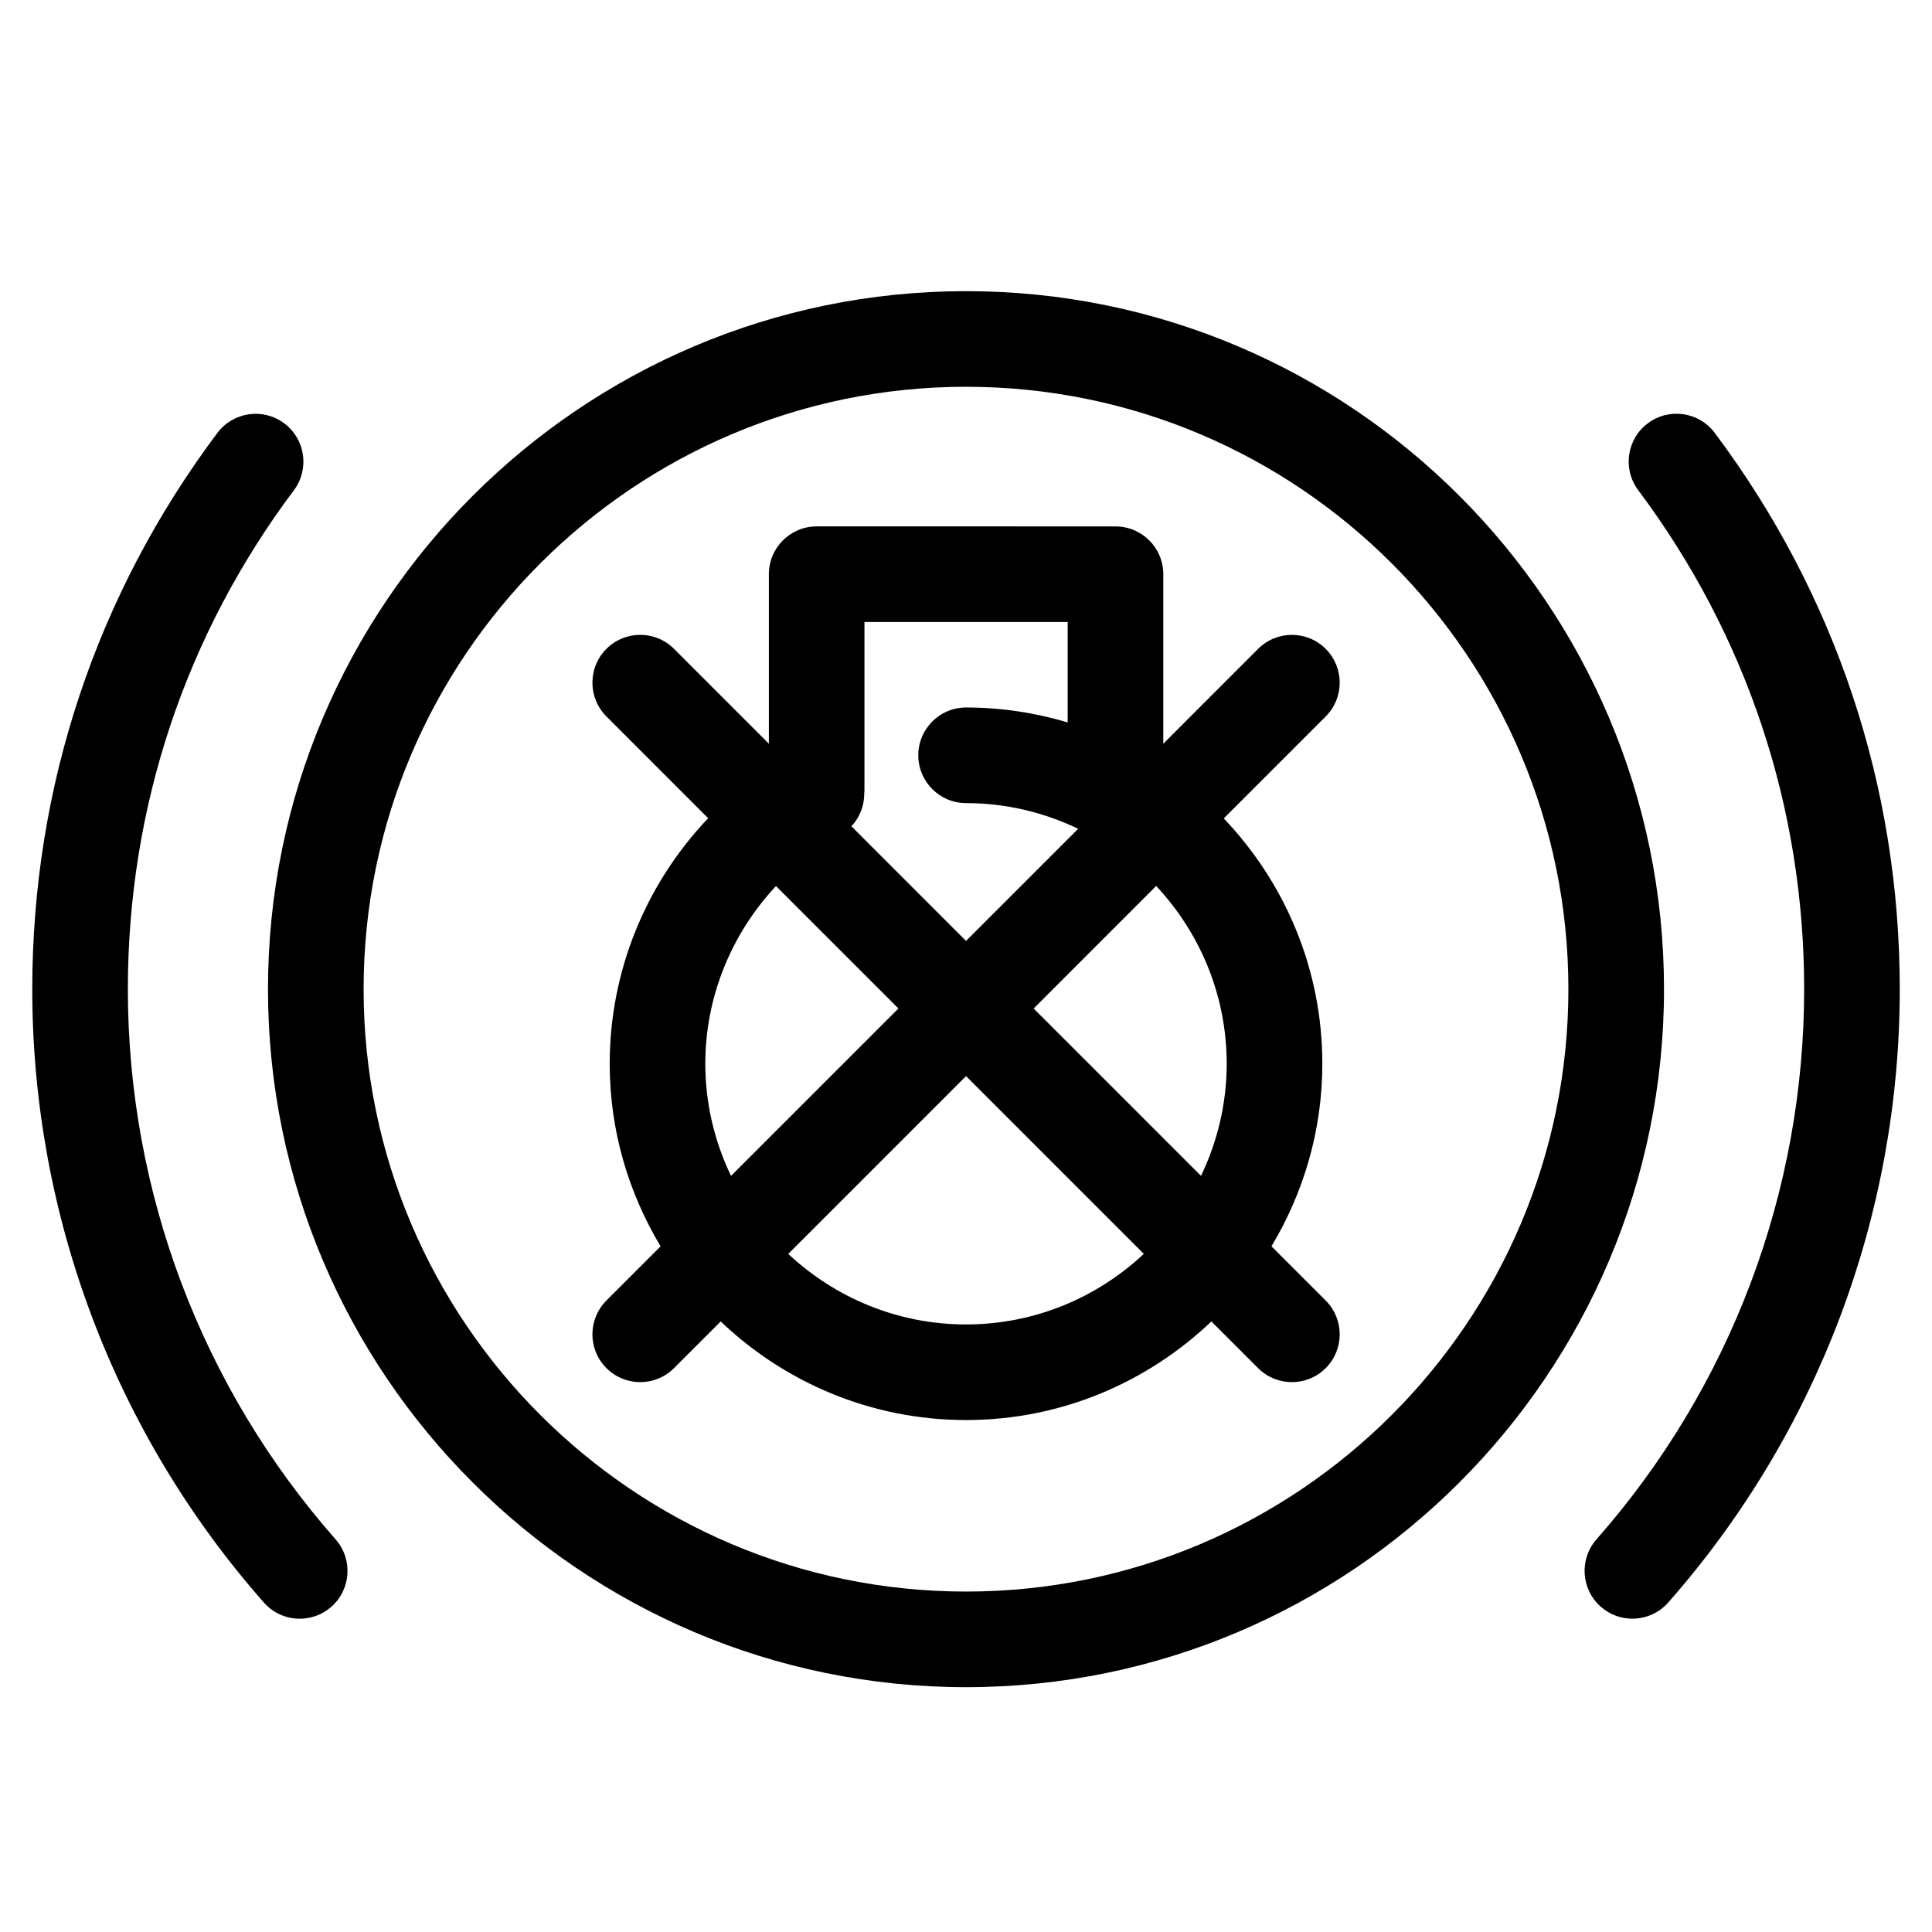
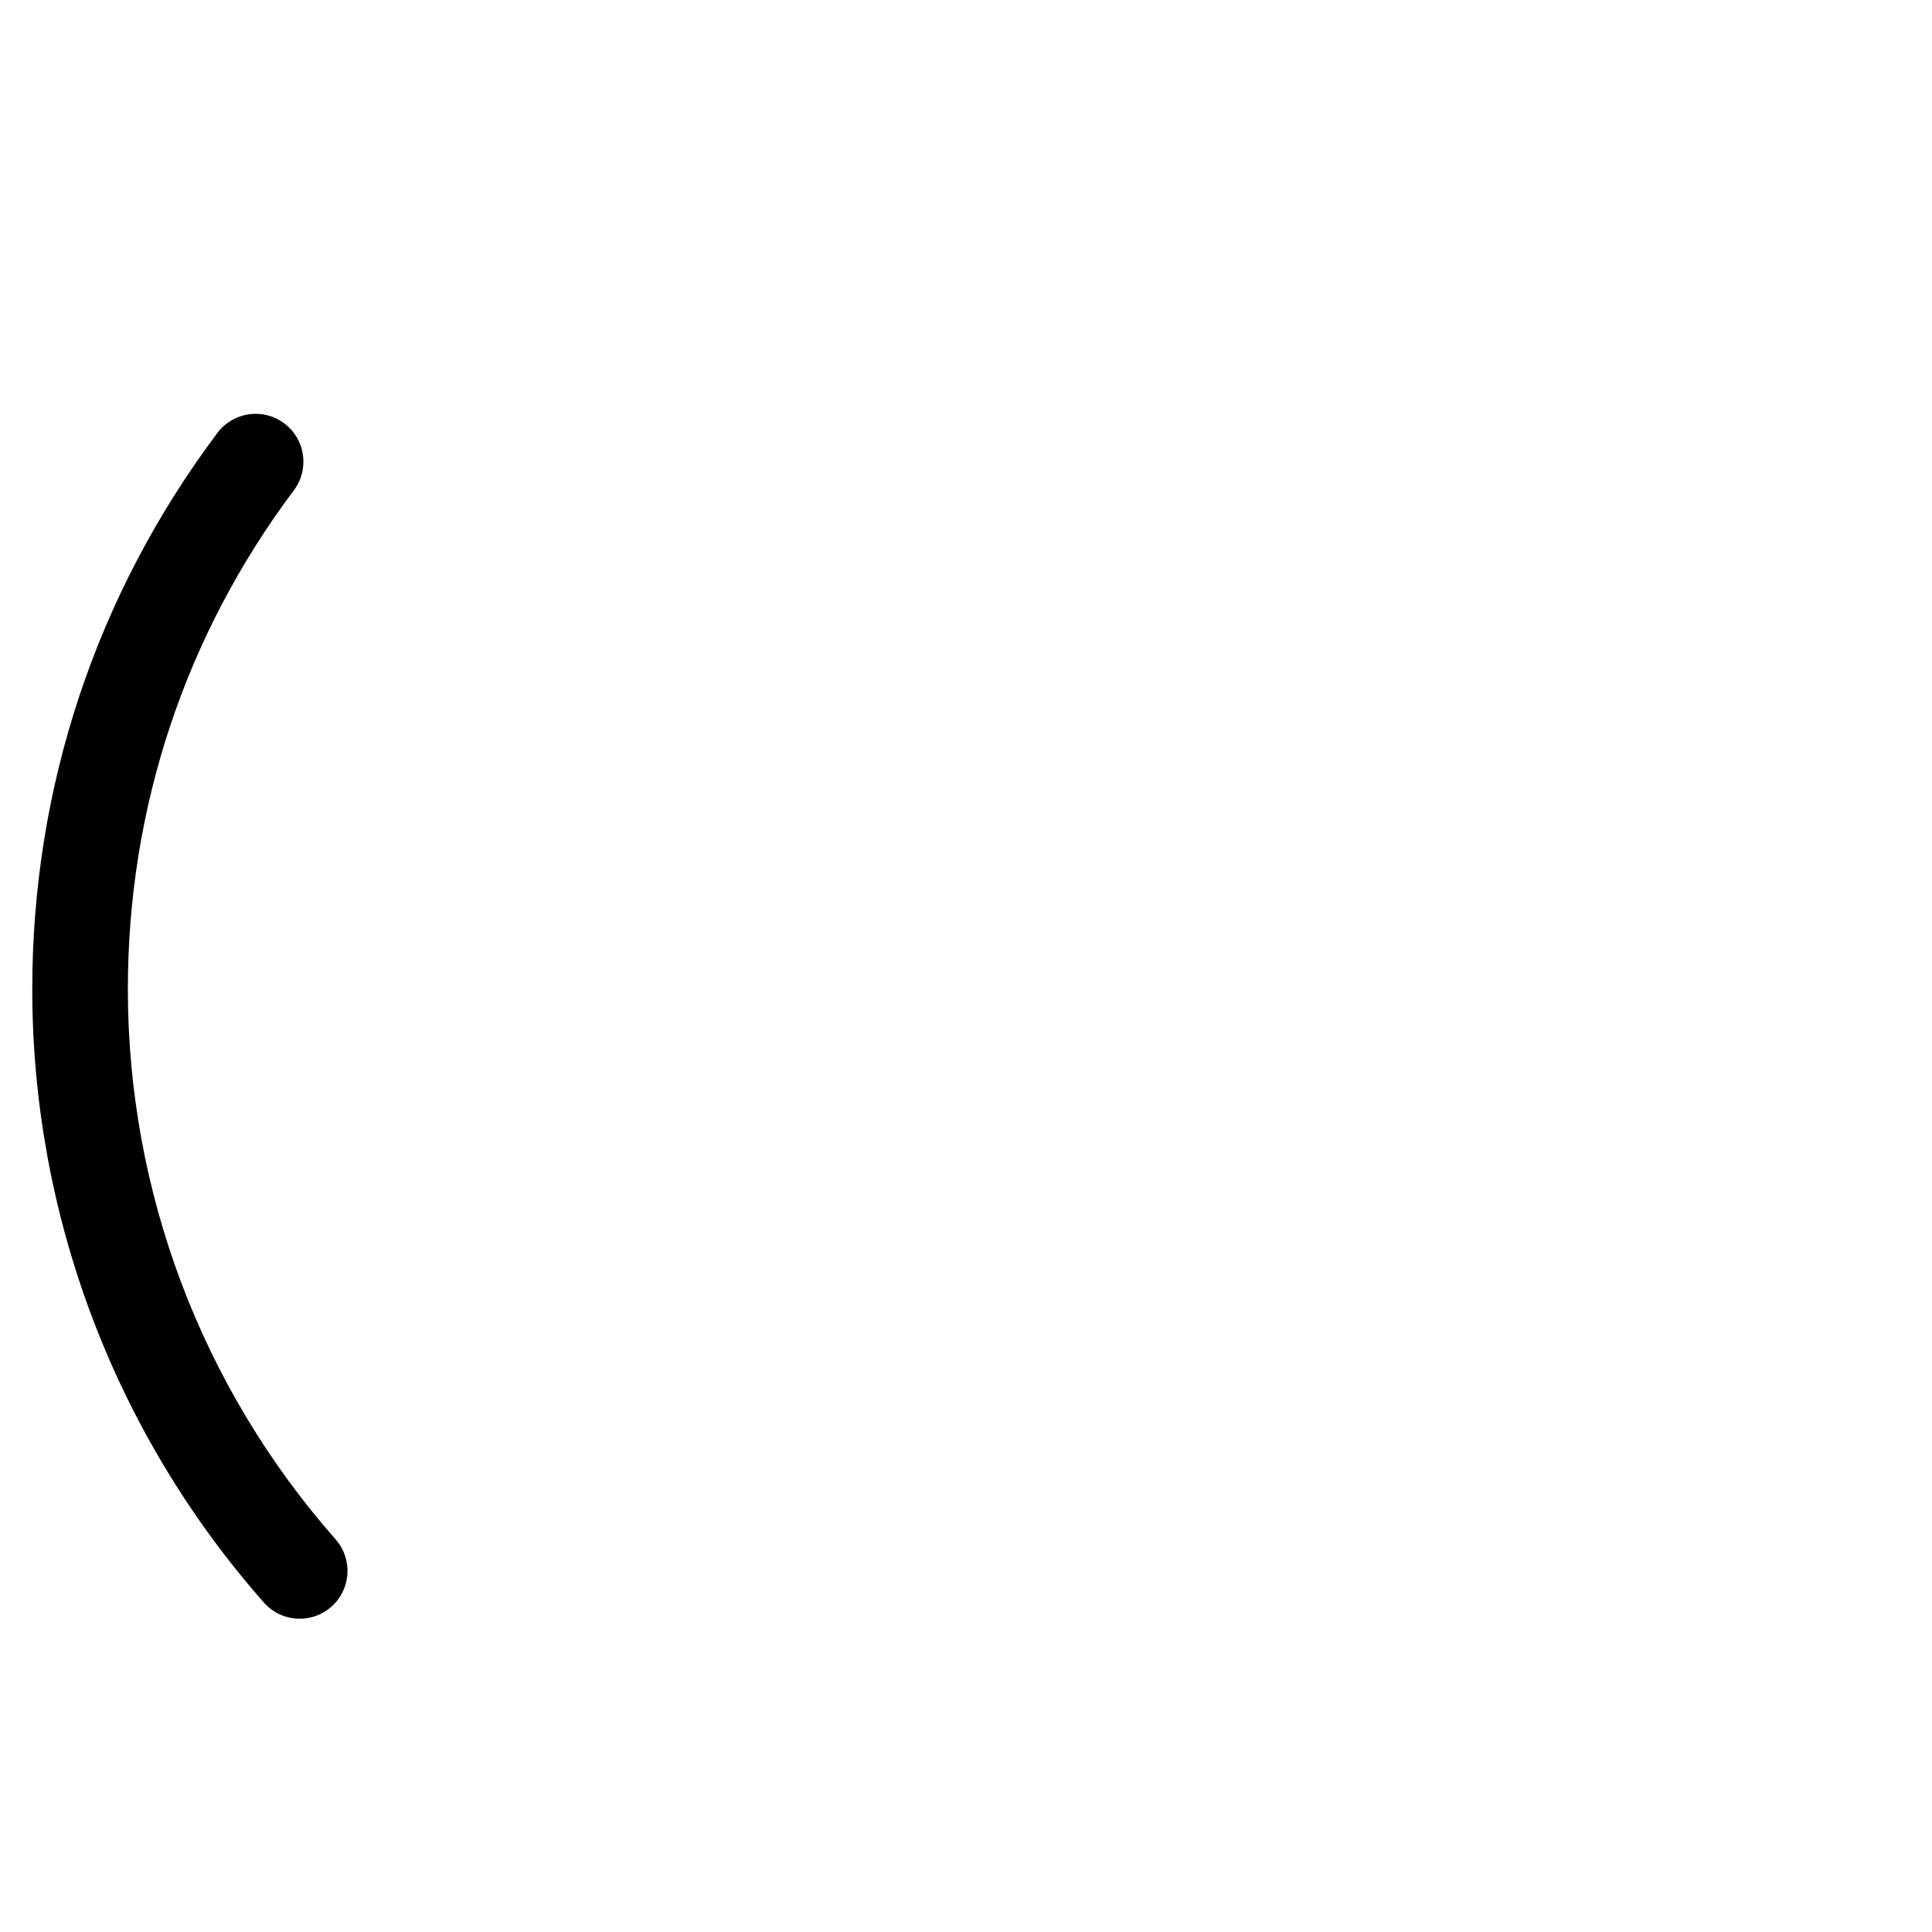
<svg xmlns="http://www.w3.org/2000/svg" fill="#000000" width="800px" height="800px" version="1.1" viewBox="144 144 512 512">
  <g>
-     <path d="m400.02 591.12c101.98 0 184.96-82.984 184.96-184.98-0.004-102-82.969-184.98-184.96-184.98-102.01 0-185 82.984-185 184.98 0 102 83 184.98 185 184.98zm0-344.62c88.016 0 159.62 71.617 159.62 159.64 0 88.023-71.602 159.64-159.62 159.64-88.039 0-159.66-71.617-159.66-159.64 0-88.023 71.629-159.64 159.66-159.64z" />
    <path d="m223.43 572.98c2.973 0 5.961-1.039 8.367-3.16 5.25-4.621 5.758-12.629 1.137-17.875-35.5-40.289-55.051-92.07-55.051-145.8 0-48.105 15.215-93.824 43.992-132.21 4.191-5.598 3.062-13.535-2.535-17.734-5.613-4.215-13.543-3.055-17.738 2.535-32.09 42.816-49.051 93.781-49.051 147.41 0 59.898 21.797 117.63 61.371 162.54 2.504 2.844 6 4.293 9.508 4.293z" />
-     <path d="m622.12 406.14c0 53.742-19.543 105.52-55.027 145.79-4.617 5.25-4.117 13.254 1.137 17.875 2.402 2.121 5.391 3.16 8.367 3.16 3.512 0 7.004-1.449 9.512-4.297 39.562-44.906 61.348-102.63 61.348-162.54 0-53.613-16.957-104.59-49.035-147.41-4.191-5.598-12.117-6.742-17.727-2.543-5.602 4.191-6.742 12.129-2.543 17.734 28.762 38.414 43.969 84.133 43.969 132.23z" />
-     <path d="m304.71 506.57c2.477 2.477 5.719 3.711 8.957 3.711 3.238 0 6.484-1.238 8.957-3.711l12.367-12.367c16.953 16.145 39.824 26.125 65.031 26.125 25.195 0 48.062-9.988 65.008-26.133l12.379 12.375c2.477 2.477 5.715 3.711 8.957 3.711 3.246 0 6.484-1.238 8.957-3.711 4.949-4.945 4.949-12.965 0-17.914l-14.371-14.371c8.5-14.172 13.48-30.684 13.48-48.375 0-25.203-9.98-48.074-26.121-65.02l27.012-27.016c4.949-4.949 4.949-12.973 0-17.914-4.949-4.949-12.965-4.949-17.91 0l-25.129 25.137v-44.922c0-6.992-5.668-12.668-12.672-12.668l-79.184-0.008c-6.996 0-12.668 5.676-12.668 12.668v44.926l-25.137-25.141c-4.949-4.949-12.965-4.949-17.914 0-4.949 4.945-4.949 12.965 0 17.914l26.961 26.969c-16.477 17.312-26.094 40.492-26.094 65.07 0 17.699 4.984 34.215 13.492 48.387l-14.363 14.367c-4.945 4.949-4.945 12.965 0.004 17.91zm95.309-11.578c-18.219 0-34.77-7.137-47.125-18.691l47.121-47.121 47.109 47.109c-12.355 11.566-28.891 18.703-47.105 18.703zm69.07-69.086c0 10.645-2.492 20.695-6.805 29.715l-44.352-44.355 32.465-32.473c11.555 12.355 18.691 28.898 18.691 47.113zm-95.996-117.07h53.848v26.613c-8.535-2.543-17.562-3.957-26.918-3.957-6.996 0-12.668 5.676-12.668 12.668 0 6.996 5.668 12.672 12.668 12.672 10.645 0 20.695 2.492 29.707 6.809l-29.719 29.715-30.371-30.379c2.231-2.391 3.426-5.519 3.394-8.738 0.004-0.199 0.055-0.383 0.055-0.582v-44.82zm-42.18 117.07c0-17.762 6.938-34.477 18.73-47.098l32.453 32.453-44.367 44.367c-4.32-9.02-6.816-19.07-6.816-29.723z" />
  </g>
</svg>